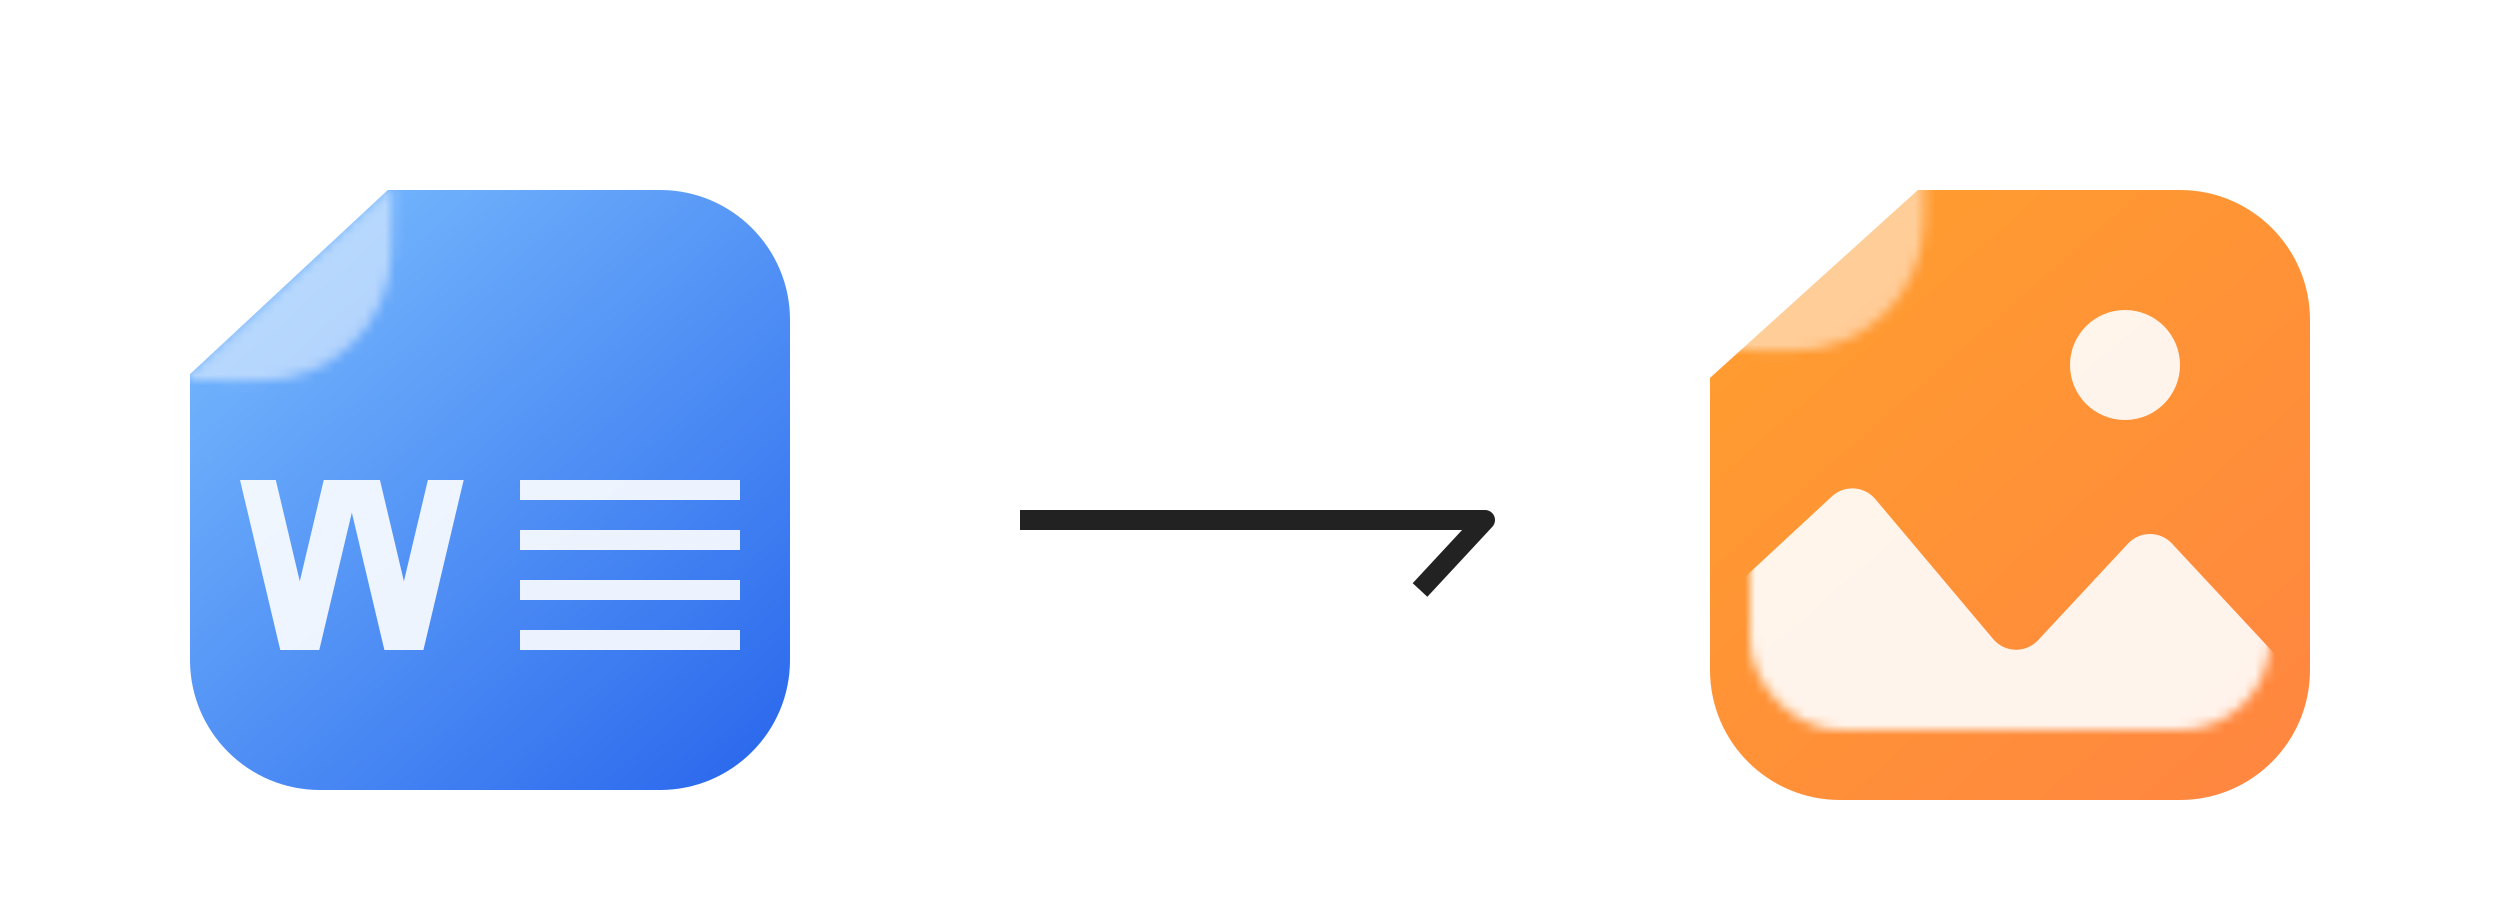
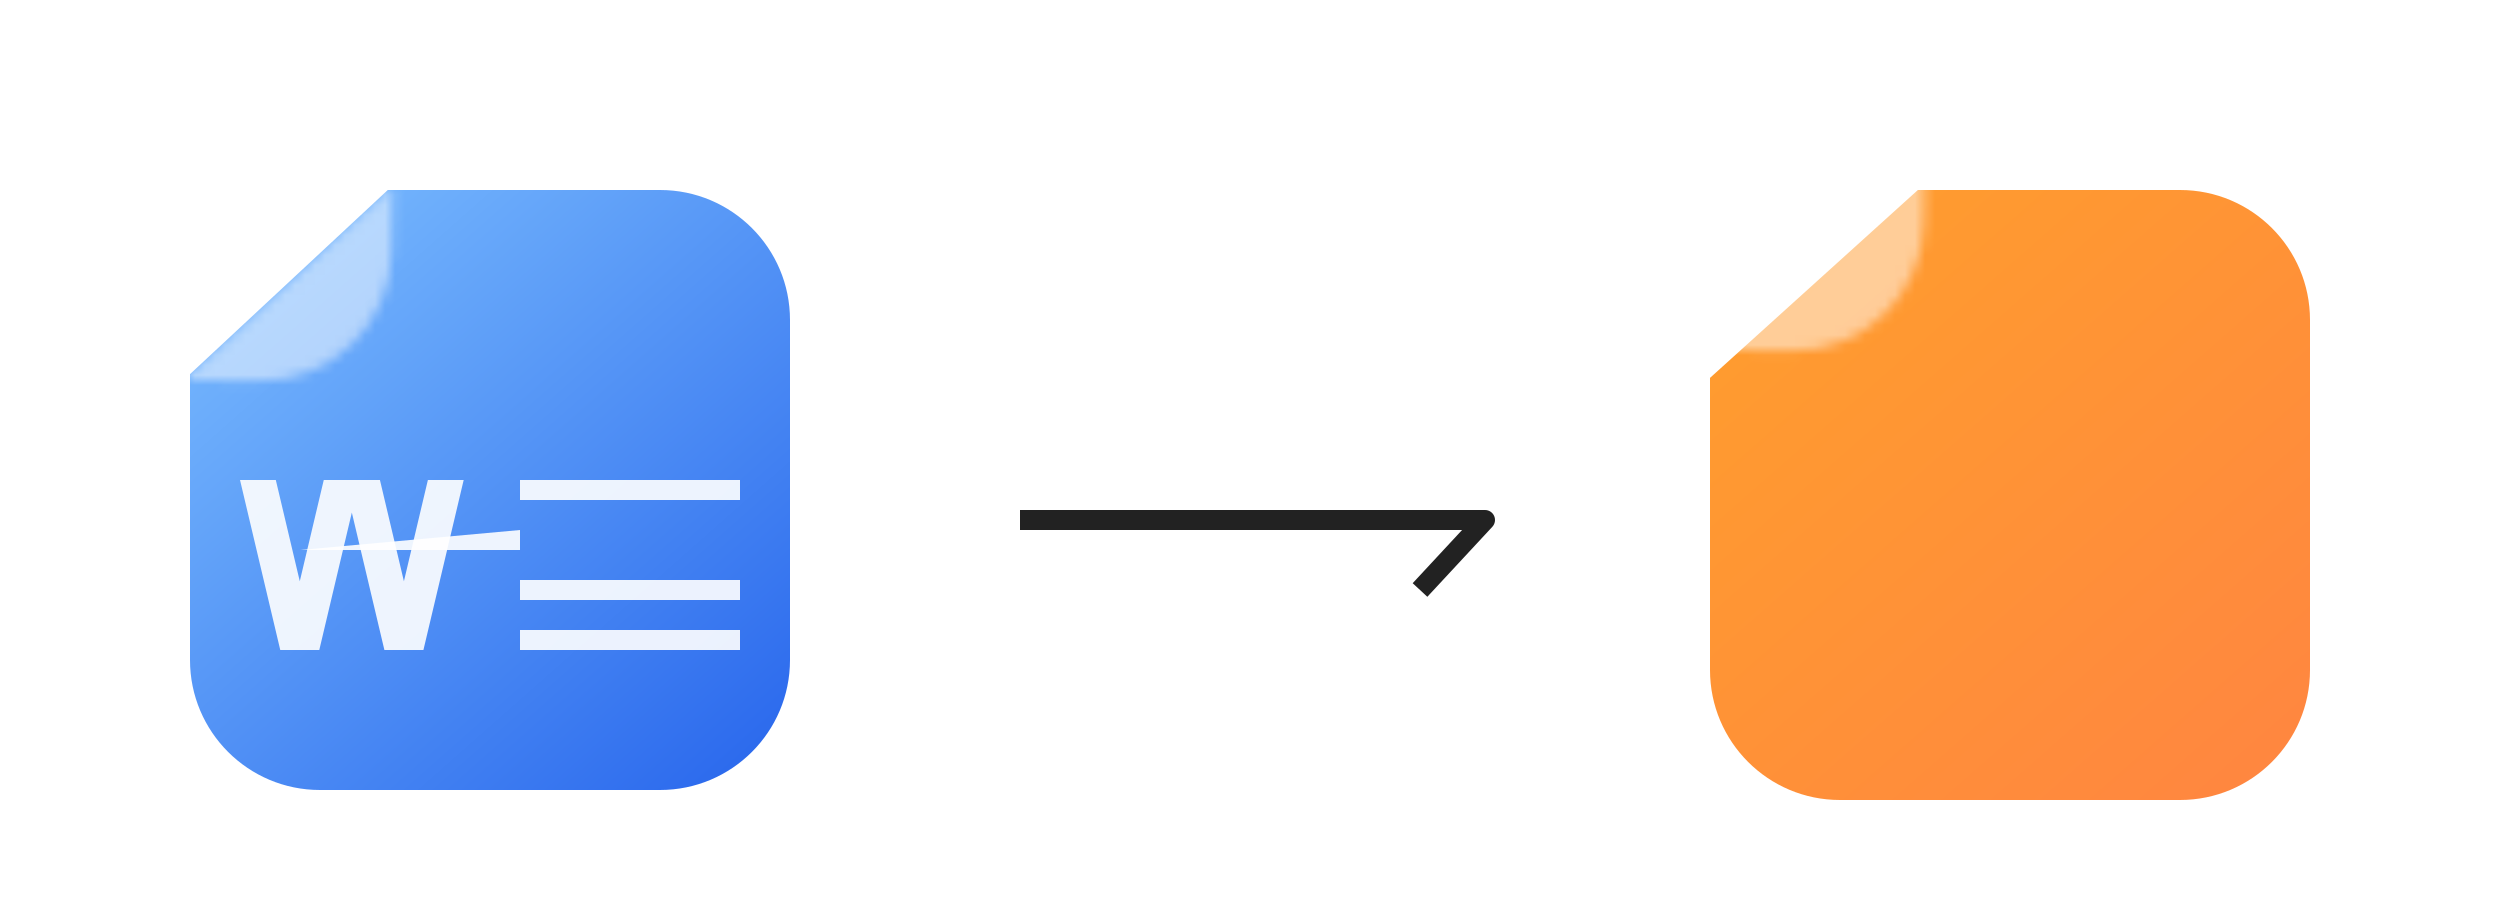
<svg xmlns="http://www.w3.org/2000/svg" fill="none" height="90" viewBox="0 0 250 90" width="250">
  <filter id="a" color-interpolation-filters="sRGB" filterUnits="userSpaceOnUse" height="72" width="72" x="13" y="13">
    <feFlood flood-opacity="0" result="BackgroundImageFix" />
    <feColorMatrix in="SourceAlpha" result="hardAlpha" type="matrix" values="0 0 0 0 0 0 0 0 0 0 0 0 0 0 0 0 0 0 127 0" />
    <feOffset dy="3" />
    <feGaussianBlur stdDeviation="3" />
    <feComposite in2="hardAlpha" operator="out" />
    <feColorMatrix type="matrix" values="0 0 0 0 0 0 0 0 0 0 0 0 0 0 0 0 0 0 0.15 0" />
    <feBlend in2="BackgroundImageFix" mode="normal" result="effect1_dropShadow_502_451" />
    <feBlend in="SourceGraphic" in2="effect1_dropShadow_502_451" mode="normal" result="shape" />
  </filter>
  <filter id="b" color-interpolation-filters="sRGB" filterUnits="userSpaceOnUse" height="73" width="72" x="165" y="13">
    <feFlood flood-opacity="0" result="BackgroundImageFix" />
    <feColorMatrix in="SourceAlpha" result="hardAlpha" type="matrix" values="0 0 0 0 0 0 0 0 0 0 0 0 0 0 0 0 0 0 127 0" />
    <feOffset dy="3" />
    <feGaussianBlur stdDeviation="3" />
    <feComposite in2="hardAlpha" operator="out" />
    <feColorMatrix type="matrix" values="0 0 0 0 0 0 0 0 0 0 0 0 0 0 0 0 0 0 0.15 0" />
    <feBlend in2="BackgroundImageFix" mode="normal" result="effect1_dropShadow_502_451" />
    <feBlend in="SourceGraphic" in2="effect1_dropShadow_502_451" mode="normal" result="shape" />
  </filter>
  <linearGradient id="c" gradientUnits="userSpaceOnUse" x1="19" x2="72" y1="16" y2="76">
    <stop offset="0" stop-color="#7ec0ff" />
    <stop offset="1" stop-color="#2c6aed" />
  </linearGradient>
  <linearGradient id="d" gradientUnits="userSpaceOnUse" x1="177.5" x2="231" y1="16" y2="77">
    <stop offset="0" stop-color="#ff9e2d" />
    <stop offset="1" stop-color="#ff8541" />
  </linearGradient>
  <mask id="e" height="61" maskUnits="userSpaceOnUse" width="61" x="19" y="16">
    <path d="m19 34.414 19.778-18.414h28.222c7.18 0 13 5.82 13 13v35c0 7.18-5.82 13-13 13h-35c-7.18 0-13-5.82-13-13z" fill="#f44" />
  </mask>
  <mask id="f" height="23" maskUnits="userSpaceOnUse" width="23" x="17" y="13">
    <path d="m39.145 22.226c-.081 7.179-5.967 12.933-13.146 12.852l-8.248-.093.249-21.984 21.248.241z" fill="#d9d9d9" />
  </mask>
  <mask id="g" height="53" maskUnits="userSpaceOnUse" width="52" x="175" y="20">
    <rect fill="#fbf1e2" height="53" rx="9" width="52" x="175" y="20" />
  </mask>
  <mask id="h" height="23" maskUnits="userSpaceOnUse" width="22" x="171" y="13">
    <path d="m192.395 22.226c-.081 7.179-5.967 12.933-13.146 12.852l-8.249-.093.25-21.984 21.247.241z" fill="#d9d9d9" />
  </mask>
  <path clip-rule="evenodd" d="m146.207 53h-44.207v-2h46.5c.398 0 .758.236.917.6s.086.789-.184 1.08l-6.5 7-1.466-1.361z" fill="#222" fill-rule="evenodd" />
  <g filter="url(#a)">
    <path d="m19 34.414 19.778-18.414h27.222c7.18 0 13 5.82 13 13v34c0 7.18-5.82 13-13 13h-34c-7.18 0-13-5.82-13-13z" fill="url(#c)" />
    <g mask="url(#e)">
      <g fill="#fff">
        <path d="m52 60h22v2h-22z" opacity=".9" />
        <path d="m52 45h22v2h-22z" opacity=".9" />
        <path d="m52 55h22v2h-22z" opacity=".9" />
-         <path d="m52 50h22v2h-22z" opacity=".9" />
+         <path d="m52 50v2h-22z" opacity=".9" />
        <path clip-rule="evenodd" d="m28.026 62h.323 3.256.323l3.256-13.746 3.256 13.746h.323 3.256.323l4.026-17h-3.579l-2.398 10.127-2.398-10.127h-2.037-1.542-2.037l-2.398 10.127-2.398-10.127h-3.579z" fill-rule="evenodd" opacity=".9" />
      </g>
      <g mask="url(#f)" opacity=".5">
        <path d="m44.974 10-29.976 27.293 29.976-0z" fill="#fff" />
      </g>
    </g>
  </g>
  <g filter="url(#b)">
    <path clip-rule="evenodd" d="m171 34.788 20.787-18.788h26.213c7.18 0 13 5.82 13 13v35c0 7.18-5.82 13-13 13h-34c-7.18 0-13-5.82-13-13z" fill="url(#d)" fill-rule="evenodd" />
  </g>
  <g fill="#fff" mask="url(#g)">
-     <path d="m217.196 54.358 11.108 11.931c.13.14.247.292.348.454l1.979 3.166c1.249 1.998-.187 4.59-2.544 4.59h-53.844c-.796 0-1.559-.316-2.122-.879l-4.918-4.918c-1.203-1.203-1.166-3.165.082-4.322l15.908-14.743c1.256-1.164 3.23-1.042 4.334.268l11.791 14.002c1.16 1.377 3.263 1.43 4.49.112l8.996-9.662c1.187-1.274 3.205-1.274 4.392 0z" opacity=".9" />
-     <circle cx="212.5" cy="36.5" opacity=".9" r="5.5" />
-   </g>
+     </g>
  <g mask="url(#h)" opacity=".5">
    <path d="m198.225 10-29.976 27.293 29.976-0z" fill="#fff" />
  </g>
</svg>